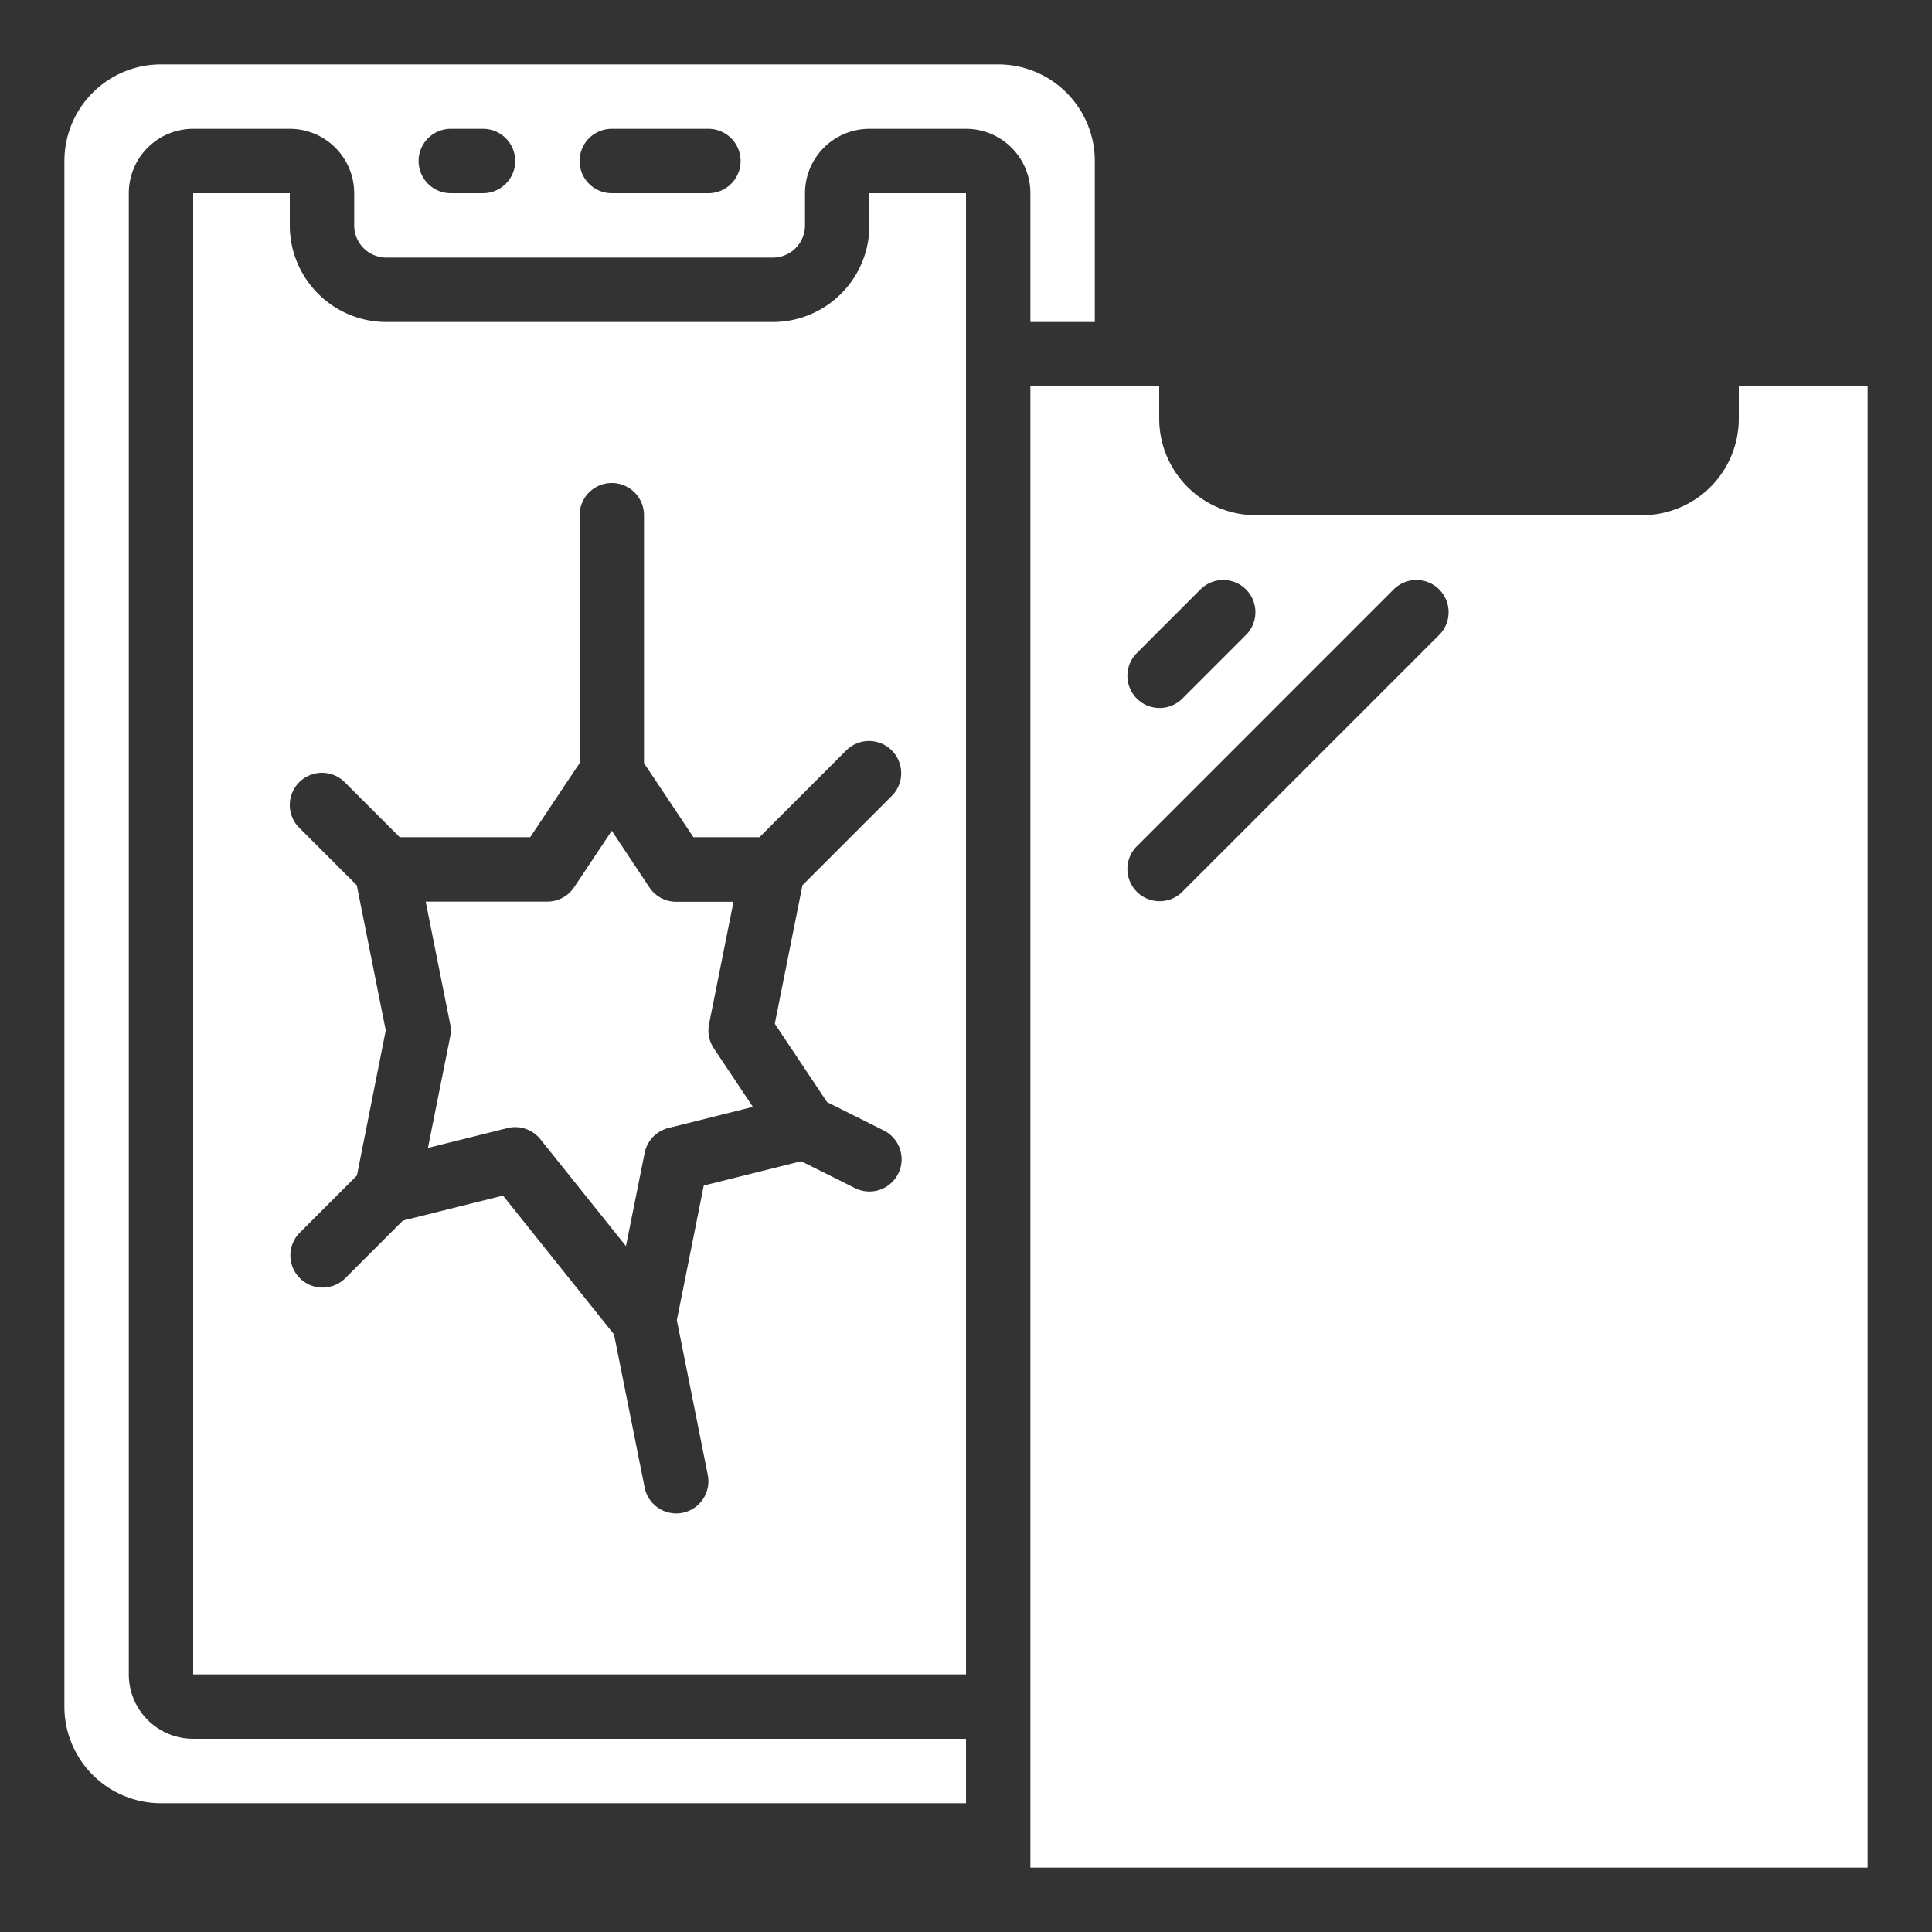
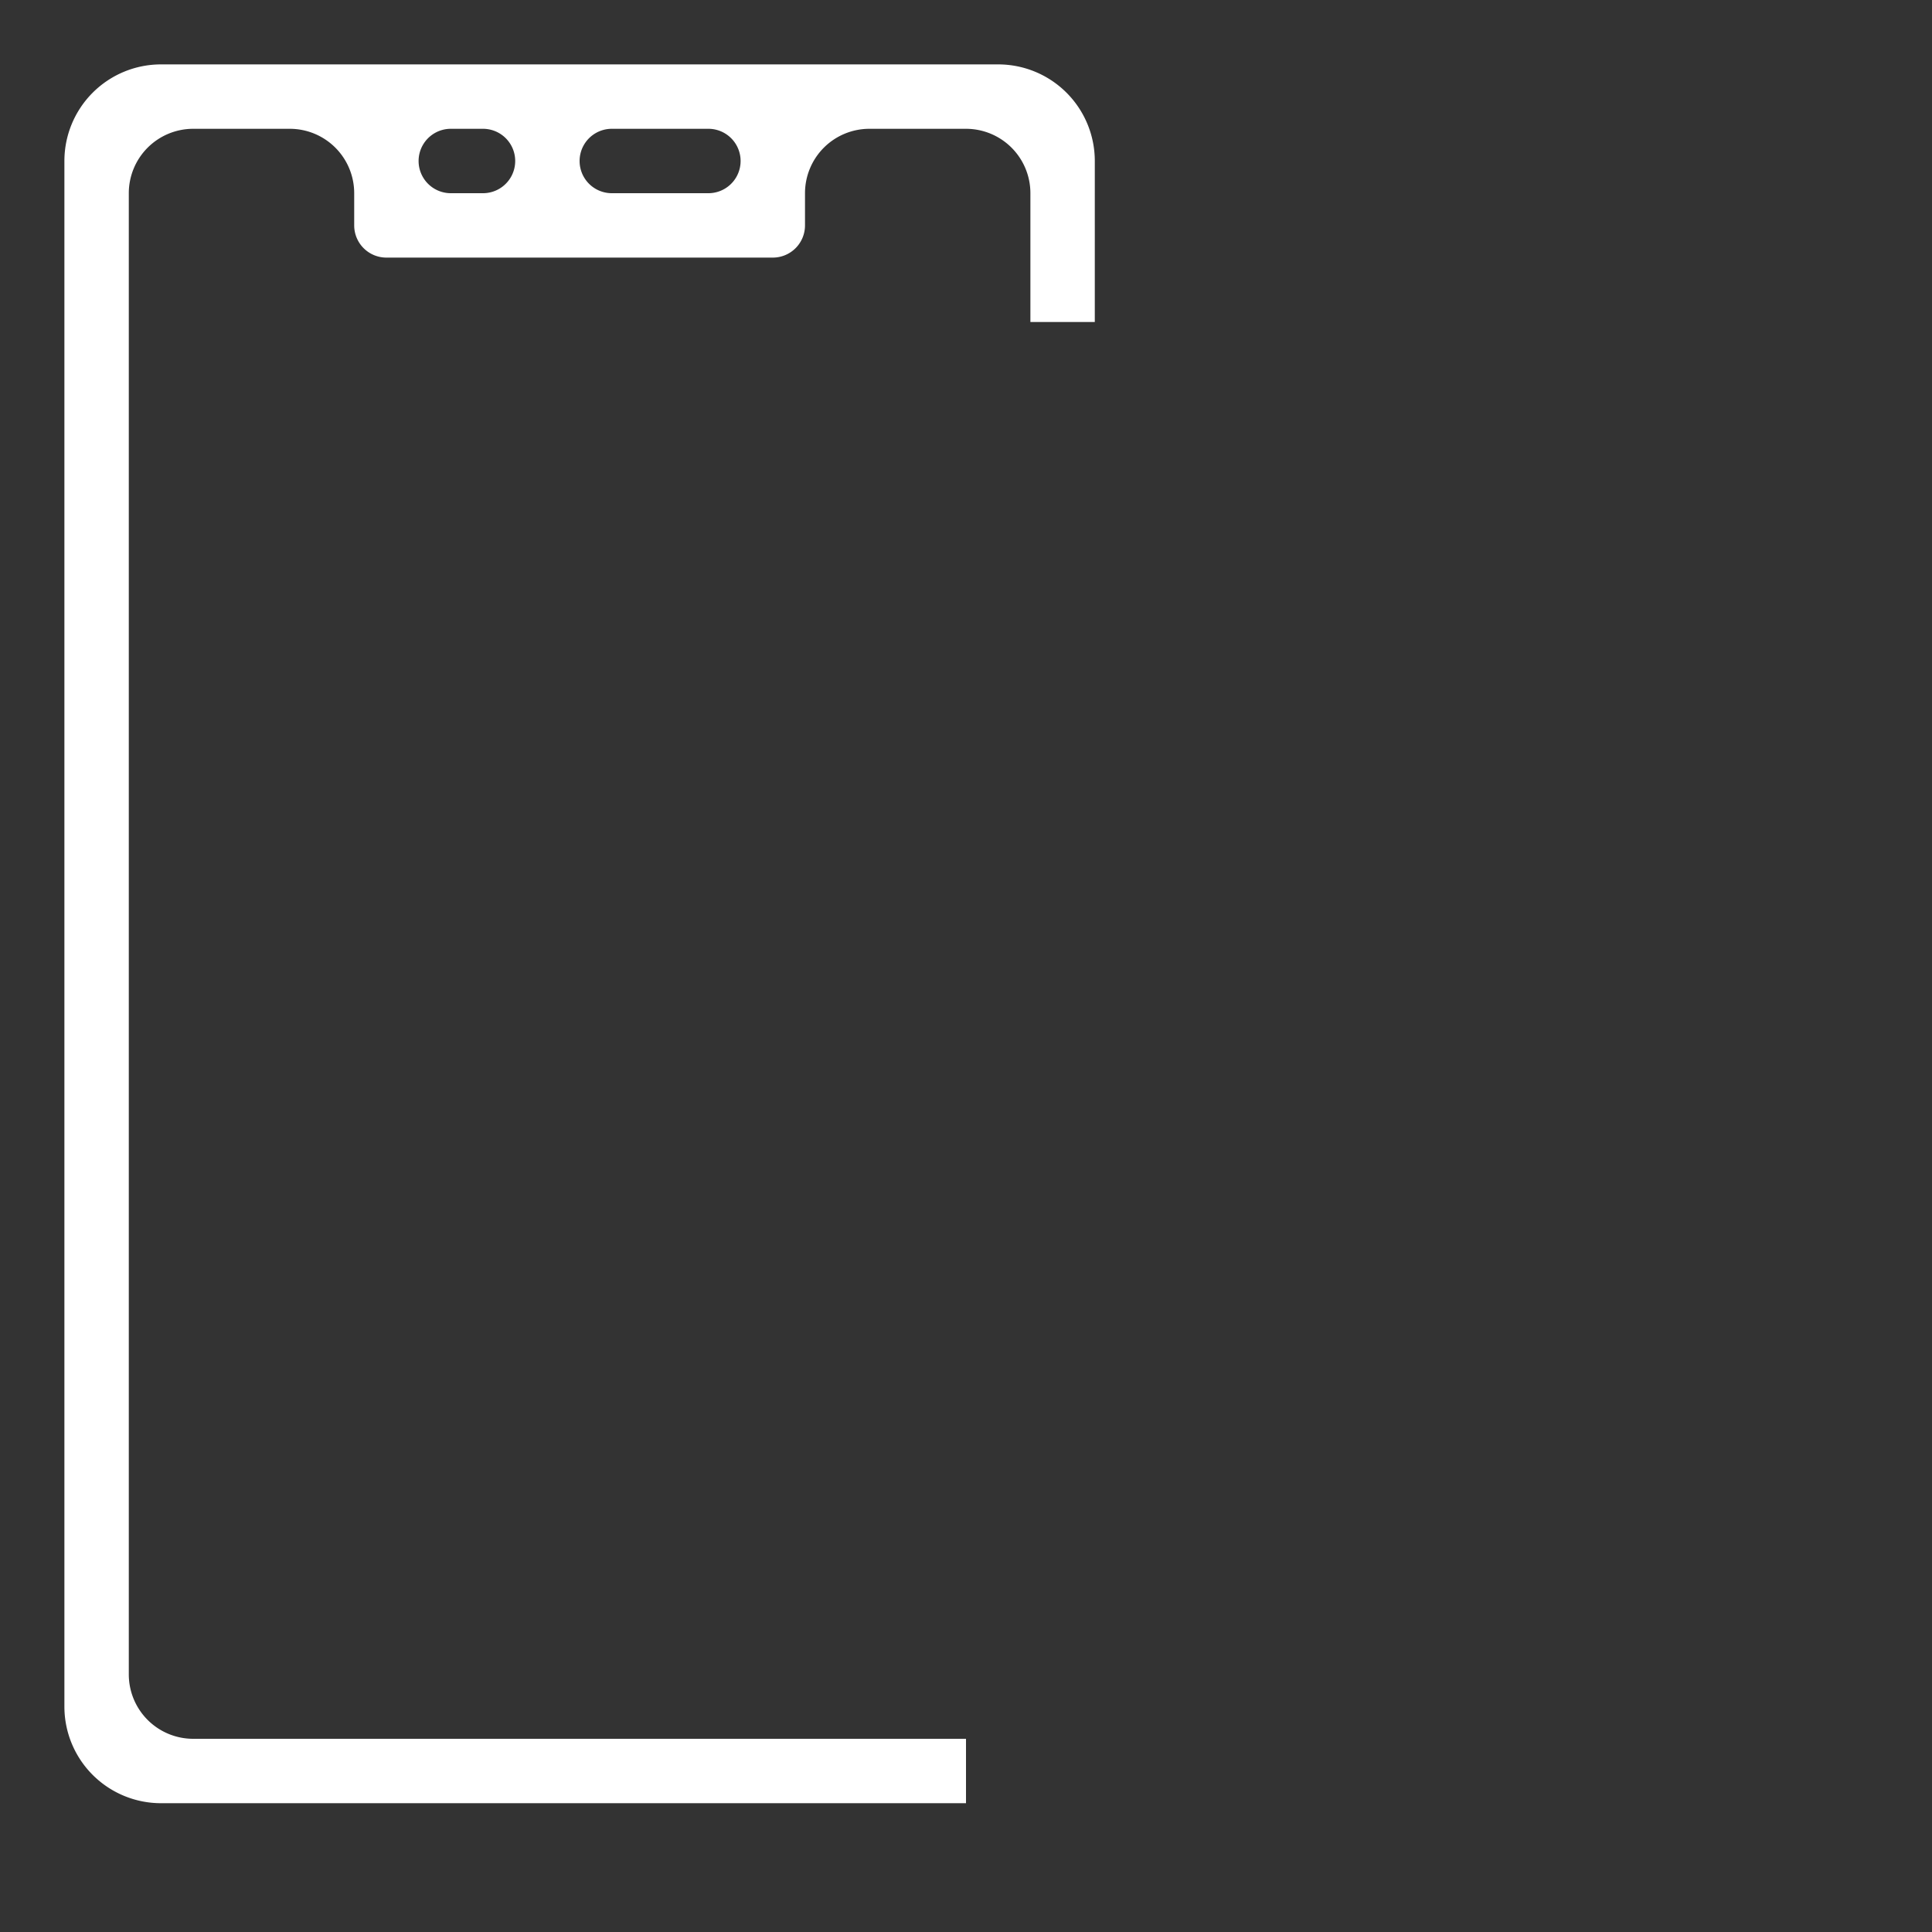
<svg xmlns="http://www.w3.org/2000/svg" version="1.1" width="512" height="512" x="0" y="0" viewBox="0 0 60 60" style="enable-background:new 0 0 512 512" xml:space="preserve">
  <rect x="0" y="0" width="60" height="60" fill="#333333" stroke="none" />
  <g>
    <path d="M2 53a3 3 0 0 0 3 3h25v-2H6a2 2 0 0 1-2-2V6a2 2 0 0 1 2-2h3a2 2 0 0 1 2 2v1a1 1 0 0 0 1 1h12a1 1 0 0 0 1-1V6a2 2 0 0 1 2-2h3a2 2 0 0 1 2 2v4h2V5a3 3 0 0 0-3-3H5a3 3 0 0 0-3 3zM19 4h3a1 1 0 0 1 0 2h-3a1 1 0 0 1 0-2zm-5 0h1a1 1 0 0 1 0 2h-1a1 1 0 0 1 0-2z" fill="#ffffff" opacity="1" data-original="#000000" />
-     <path d="M6 6v46h24V6h-3v1a3 3 0 0 1-3 3H12a3 3 0 0 1-3-3V6zm3.293 18.293a1 1 0 0 1 1.414 0L12.414 26h4.051L18 23.7V16a1 1 0 0 1 2 0v7.7l1.535 2.3h2.051l2.707-2.707a1 1 0 0 1 1.414 1.414l-2.786 2.786-.859 4.3 1.623 2.434 1.762.881a1 1 0 0 1-.894 1.79l-1.67-.835-3.027.756L21.02 41l.96 4.8a1 1 0 0 1-.78 1.18.955.955 0 0 1-.2.02 1 1 0 0 1-.979-.8l-.953-4.76-3.447-4.31-3.108.776-1.8 1.8a1 1 0 0 1-1.414-1.414l1.786-1.786L11.98 32l-.9-4.507-1.787-1.786a1 1 0 0 1 0-1.414z" fill="#ffffff" opacity="1" data-original="#000000" />
-     <path d="m13.98 32.2-.69 3.45 2.468-.616a1 1 0 0 1 1.023.345L19.44 38.7l.58-2.895a1 1 0 0 1 .738-.774l2.623-.656-1.213-1.819a1 1 0 0 1-.148-.751l.76-3.8H21a1 1 0 0 1-.832-.445L19 25.8l-1.168 1.752A1 1 0 0 1 17 28h-3.78l.76 3.8a.959.959 0 0 1 0 .4zM32 58h26V12h-4v1a3 3 0 0 1-3 3H39a3 3 0 0 1-3-3v-1h-4zm3.293-37.707 2-2a1 1 0 0 1 1.414 1.414l-2 2a1 1 0 0 1-1.414-1.414zm0 6 8-8a1 1 0 0 1 1.414 1.414l-8 8a1 1 0 0 1-1.414-1.414z" fill="#ffffff" opacity="1" data-original="#000000" />
  </g>
</svg>